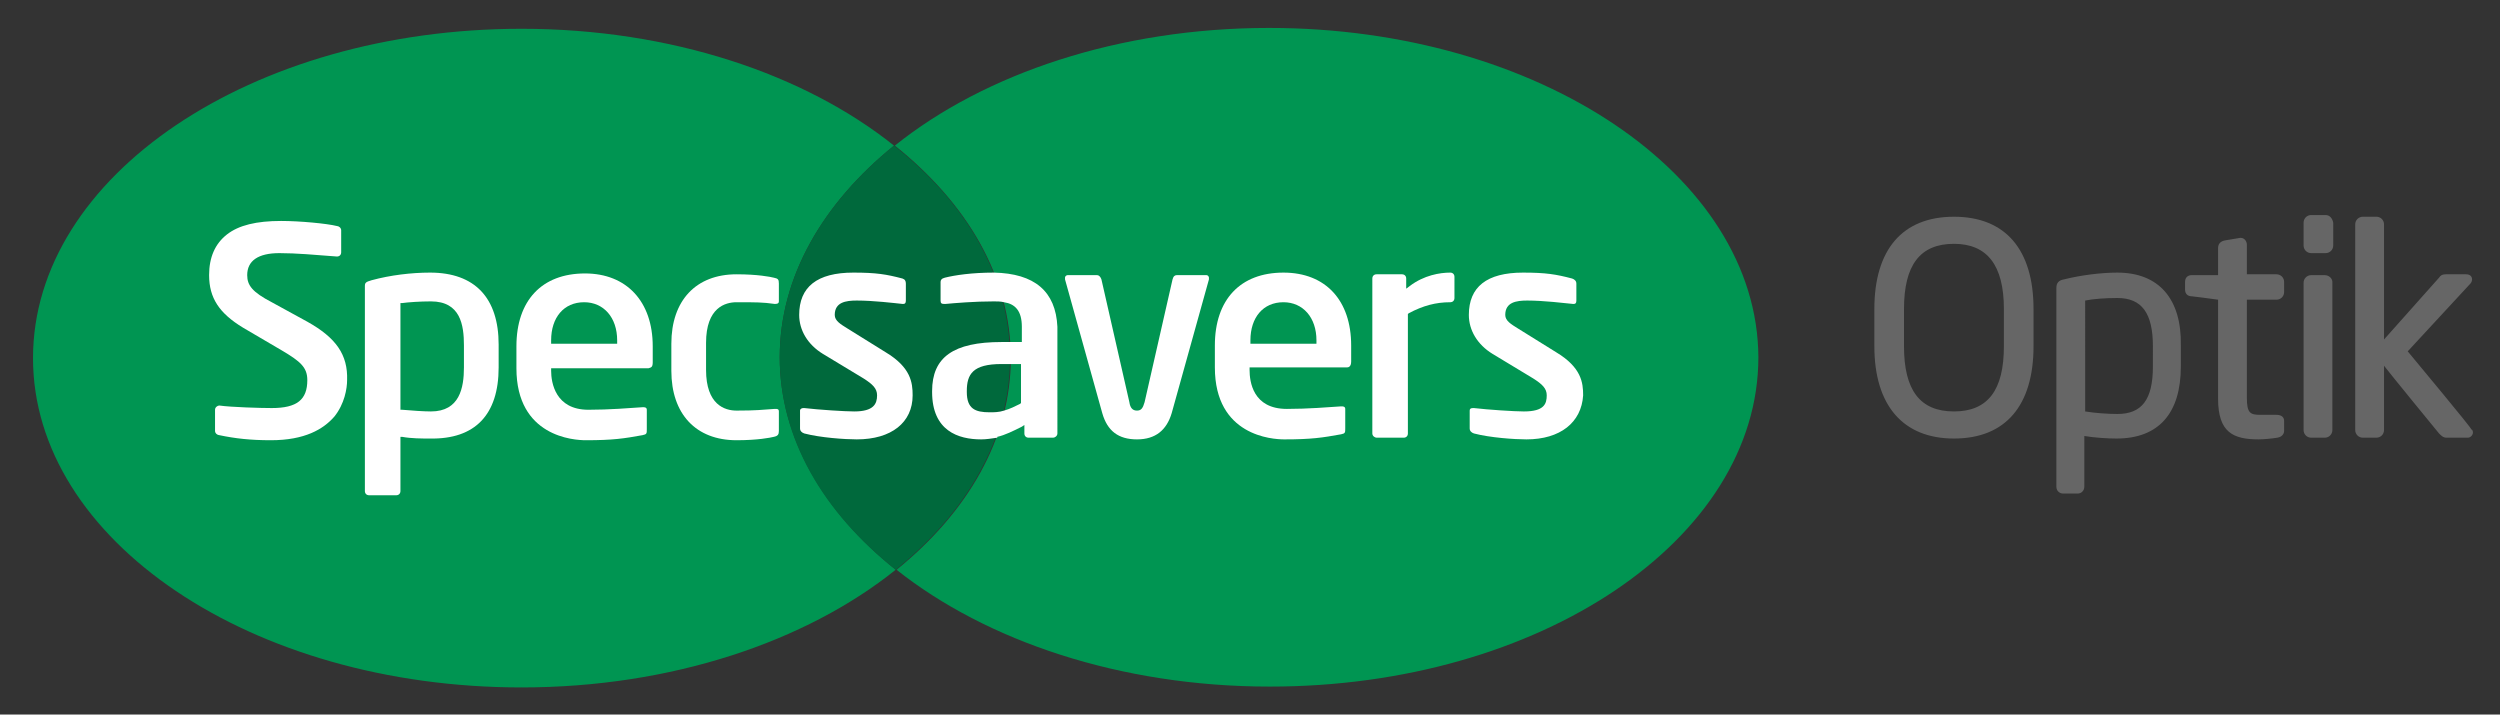
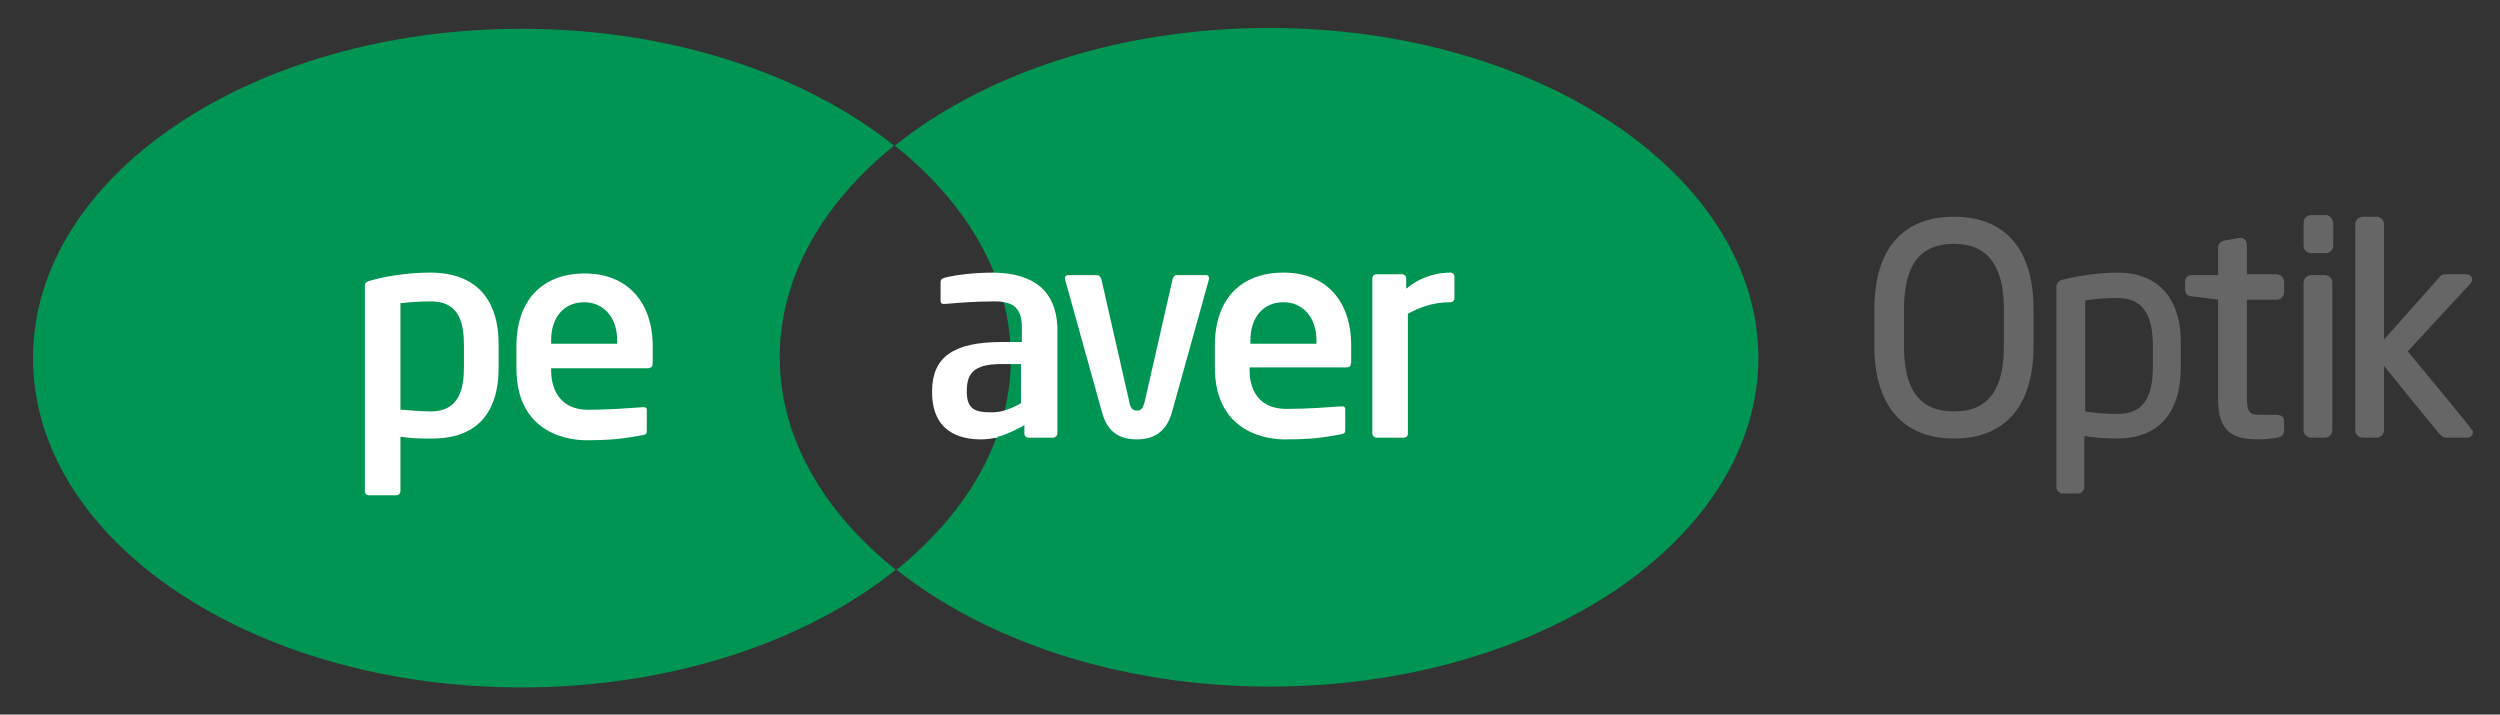
<svg xmlns="http://www.w3.org/2000/svg" version="1.1" baseProfile="tiny" x="0px" y="0px" viewBox="0 0 295.3 84.4" xml:space="preserve">
  <rect x="0" y="0" width="295.3" height="84.4" fill="#333333" stroke="none" />
  <g id="Lager_1">
    <path fill="#666666" d="M230.8,25.6c-6.1,0-9.4,3.9-9.4,10.9v4.4c0,7,3.4,10.9,9.4,10.9c6.1,0,9.4-3.9,9.4-10.9v-4.4   C240.2,29.5,236.9,25.6,230.8,25.6z M236.7,40.9c0,5.2-1.9,7.7-5.9,7.7c-4,0-5.9-2.5-5.9-7.7v-4.4c0-5.2,1.9-7.7,5.9-7.7   c3.9,0,5.9,2.5,5.9,7.7V40.9z M250.1,32.2c-1.9,0-4.3,0.3-6.3,0.8c-0.6,0.1-0.9,0.4-0.9,1v23.5c0,0.5,0.4,0.8,0.8,0.8h1.7   c0.5,0,0.8-0.4,0.8-0.8v-6c1.2,0.2,2.7,0.3,3.8,0.3c5,0,7.6-3,7.6-8.5v-2.5C257.7,35.3,255,32.2,250.1,32.2L250.1,32.2z    M254.3,43.3c0,3.9-1.3,5.6-4.2,5.6c-1,0-2.6-0.1-3.8-0.3V35.5c1-0.2,2.4-0.3,3.8-0.3c2.9,0,4.2,1.8,4.2,5.7V43.3z M268.9,49H267   c-1.2,0-1.6-0.2-1.6-2V35.4h3.5c0.5,0,0.9-0.4,0.9-0.9v-1.2c0-0.5-0.4-0.9-0.9-0.9h-3.5v-3.5c0-0.4-0.3-0.8-0.7-0.8h-0.1l-1.8,0.3   c-0.5,0.1-0.8,0.4-0.8,0.9v3.2h-3.1c-0.5,0-0.8,0.3-0.8,0.8v0.9c0,0.5,0.3,0.8,0.8,0.8c0,0,2.5,0.3,3.1,0.4v11.7   c0,4,1.8,4.8,4.8,4.8c0.6,0,1.6-0.1,2.2-0.2c0.6-0.1,0.8-0.5,0.8-0.8v-1.2C269.8,49.3,269.5,49,268.9,49z M274.7,25.4h-1.7   c-0.5,0-0.9,0.4-0.9,0.9V29c0,0.5,0.4,0.9,0.9,0.9h1.7c0.5,0,0.9-0.4,0.9-0.9v-2.7C275.5,25.8,275.2,25.4,274.7,25.4z M274.6,32.5   H273c-0.5,0-0.9,0.4-0.9,0.9v17.4c0,0.5,0.4,0.9,0.9,0.9h1.6c0.5,0,0.9-0.4,0.9-0.9V33.3C275.5,32.9,275.1,32.5,274.6,32.5z    M284.4,41.5c0.2-0.2,7.4-8,7.4-8c0.1-0.1,0.2-0.3,0.2-0.5c0-0.3-0.2-0.6-0.7-0.6h-2.4c-0.4,0-0.6,0.1-0.8,0.4l-6.5,7.3V26.5   c0-0.5-0.4-0.9-0.9-0.9h-1.6c-0.5,0-0.9,0.4-0.9,0.9v24.3c0,0.5,0.4,0.9,0.9,0.9h1.6c0.5,0,0.9-0.4,0.9-0.9v-7.6   c0.6,0.8,6.5,8,6.5,8c0.3,0.3,0.5,0.5,0.9,0.5h2.5c0.3,0,0.6-0.3,0.6-0.6c0-0.1,0-0.3-0.2-0.4C291.9,50.5,285.3,42.6,284.4,41.5z" />
  </g>
  <g id="Lager_2">
    <path fill="#009552" d="M92.1,42.2c0-9.5,5.1-18.2,13.5-25C95.1,8.8,79.3,3.4,61.6,3.4C29.7,3.4,3.9,20.8,3.9,42.3   c0,21.5,25.8,38.9,57.7,38.9c17.7,0,33.6-5.4,44.2-13.9C97.3,60.5,92.1,51.7,92.1,42.2z" />
    <path fill="#009552" d="M149.9,3.3c-17.7,0-33.6,5.4-44.2,13.9c8.5,6.8,13.7,15.5,13.7,25.1c0,9.5-5.1,18.2-13.5,25   c10.6,8.4,26.4,13.8,44.1,13.8c31.9,0,57.7-17.4,57.7-38.9C207.6,20.7,181.7,3.3,149.9,3.3z" />
-     <path fill="#00693C" d="M119.3,42.3c0-9.6-5.1-18.3-13.7-25.1c-8.4,6.8-13.5,15.5-13.5,25c0,9.6,5.1,18.3,13.7,25.1   C114.2,60.5,119.3,51.8,119.3,42.3z" />
-     <path fill="#FFFFFF" d="M39.5,49.2C38.2,50.7,36,52,32,52c-2.4,0-4.2-0.2-6.1-0.6c-0.2,0-0.5-0.2-0.5-0.5v-2.5   c0-0.3,0.3-0.5,0.5-0.5c1.4,0.2,4.9,0.3,6.2,0.3c3,0,4.2-1,4.2-3.3c0-1.5-0.8-2.2-3-3.5l-4.6-2.7c-2.8-1.7-4-3.5-4-6.2   c0-2.1,0.7-3.7,2.1-4.8s3.5-1.6,6.4-1.6c2.2,0,5.4,0.3,6.6,0.6c0.2,0,0.5,0.2,0.5,0.5v2.6c0,0.3-0.2,0.5-0.5,0.5   c-2.6-0.2-4.8-0.4-6.8-0.4c-2.5,0-3.8,0.9-3.8,2.6c0,1.2,0.6,2,2.9,3.2l4.2,2.3c3.4,1.9,4.8,3.9,4.7,6.9   C41,45.9,40.7,47.7,39.5,49.2z" />
-     <path fill="#FFFFFF" d="M92,35.6c0,0.3-0.3,0.3-0.5,0.3c-1.4-0.2-2.2-0.2-4.5-0.2c-1.3,0-3.6,0.6-3.6,4.8v3.2   c0,4.1,2.2,4.8,3.6,4.8c2.3,0,3.1-0.1,4.5-0.2h0.1c0.2,0,0.4,0,0.4,0.3v2.3c0,0.4-0.1,0.6-0.6,0.7c-0.4,0.1-1.9,0.4-4.4,0.4   c-4.8,0-7.7-3.1-7.7-8.2v-3.2c0-5.1,2.9-8.2,7.7-8.2c2.5,0,4,0.3,4.4,0.4c0.5,0.1,0.6,0.2,0.6,0.7L92,35.6L92,35.6z" />
    <path fill="#FFFFFF" d="M142.8,33l-4.4,15.8c-0.6,2-1.9,3.1-4.1,3.1c-2.2,0-3.5-1-4.1-3.1c0,0-4.4-15.8-4.4-15.8l0-0.2   c0-0.2,0.2-0.3,0.3-0.3h3.5c0.2,0,0.4,0.2,0.5,0.5l3.3,14.5c0.1,0.7,0.4,1,0.9,1s0.7-0.3,0.9-1l3.3-14.5c0.1-0.4,0.3-0.5,0.5-0.5   h3.5c0.2,0,0.3,0.2,0.3,0.3C142.8,32.8,142.8,33,142.8,33z" />
    <path fill="#FFFFFF" d="M171.8,35.2c0,0.3-0.2,0.5-0.5,0.5c-1.7,0-3.2,0.4-4.9,1.3l-0.1,0.1v14.1c0,0.3-0.2,0.5-0.5,0.5h-3.2   c-0.2,0-0.5-0.2-0.5-0.5V32.9c0-0.3,0.2-0.5,0.5-0.5h3c0.3,0,0.5,0.2,0.5,0.5v1.2l0.4-0.3c1.7-1.3,3.6-1.6,4.8-1.6   c0.3,0,0.5,0.2,0.5,0.5L171.8,35.2L171.8,35.2z" />
-     <path fill="#FFFFFF" d="M180.3,51.9c-1.4,0-4.3-0.2-6.2-0.7c-0.3-0.1-0.5-0.3-0.5-0.6v-2.1c0-0.2,0.1-0.3,0.4-0.3h0.1   c1.7,0.2,4.8,0.4,5.9,0.4c2.4,0,2.7-0.9,2.7-1.9c0-0.8-0.5-1.3-1.6-2c0,0-4.8-2.9-4.8-2.9c-1.8-1.1-2.8-2.8-2.8-4.6   c0-3.3,2.1-5,6.4-5c2.7,0,3.9,0.2,5.8,0.7c0.3,0.1,0.5,0.3,0.5,0.6v2c0,0.3-0.1,0.4-0.3,0.4h-0.1c-1-0.1-3.5-0.4-5.4-0.4   c-1.3,0-2.6,0.2-2.6,1.7c0,0.7,0.7,1.1,1.5,1.6l4.5,2.8c3,1.8,3.2,3.6,3.2,5.1C186.8,49.9,184.3,51.9,180.3,51.9L180.3,51.9z" />
-     <path fill="#FFFFFF" d="M107,33.5v2c0,0.3-0.1,0.4-0.3,0.4h-0.1c-1-0.1-3.4-0.4-5.4-0.4c-1.3,0-2.6,0.2-2.6,1.7   c0,0.7,0.7,1.1,1.5,1.6l4.5,2.8c3,1.8,3.2,3.6,3.2,5.1c0,3.2-2.5,5.2-6.6,5.2c-1.4,0-4.3-0.2-6.2-0.7c-0.3-0.1-0.5-0.3-0.5-0.6   v-2.1c0-0.2,0.2-0.3,0.4-0.3H95c1.7,0.2,4.8,0.4,5.9,0.4c2.3,0,2.7-0.9,2.7-1.9c0-0.8-0.5-1.3-1.6-2c0,0-4.8-2.9-4.8-2.9   c-1.8-1.1-2.8-2.8-2.8-4.6c0-3.3,2.1-5,6.4-5c2.7,0,3.9,0.2,5.8,0.7C106.9,33,107,33.2,107,33.5L107,33.5z" />
    <path fill="#FFFFFF" d="M77.1,42.8v-1.9c0-5.3-3.1-8.6-8-8.6c-5.1,0-8.1,3.2-8.1,8.6v2.6c0,8.1,6.8,8.5,8.2,8.5   c3.2,0,4.5-0.2,6.7-0.6c0.5-0.1,0.5-0.2,0.5-0.7v-2.3c0-0.3-0.3-0.3-0.4-0.3h-0.1c-1.5,0.1-3.9,0.3-6.4,0.3c-3.9,0-4.4-3.2-4.4-4.6   v-0.3h11.5C76.9,43.4,77.1,43.4,77.1,42.8L77.1,42.8z M72.9,40.6h-7.8v-0.4c0-2.7,1.5-4.5,3.9-4.5c2.3,0,3.9,1.8,3.9,4.5V40.6z" />
    <path fill="#FFFFFF" d="M58.9,43.4v-2.7c0-5.5-2.8-8.5-8.1-8.5c-2.2,0-4.7,0.3-6.9,0.9c-0.7,0.2-0.8,0.3-0.8,0.7V58   c0,0.3,0.2,0.5,0.5,0.5h3.2c0.3,0,0.5-0.2,0.5-0.5v-6.4l0.2,0c1.1,0.2,2.3,0.2,3.3,0.2C56.1,51.9,58.9,49,58.9,43.4L58.9,43.4z    M54.8,43.4c0,2.4-0.5,5.2-3.9,5.2c-0.8,0-2.3-0.1-3.4-0.2l-0.2,0V35.8l0.2,0c0.7-0.1,2.1-0.2,3.4-0.2c3.5,0,3.9,2.8,3.9,5.2V43.4z   " />
    <path fill="#FFFFFF" d="M151.6,32.2c-5.1,0-8.1,3.2-8.1,8.6v2.6c0,8.1,6.8,8.5,8.2,8.5c3.2,0,4.5-0.2,6.7-0.6   c0.5-0.1,0.5-0.2,0.5-0.7v-2.3c0-0.3-0.3-0.3-0.4-0.3h-0.1c-1.5,0.1-3.9,0.3-6.4,0.3c-4,0-4.4-3.2-4.4-4.6v-0.3h11.5   c0.2,0,0.5-0.1,0.5-0.7v-1.9C159.6,35.5,156.6,32.2,151.6,32.2z M155.5,40.6h-7.8v-0.4c0-2.7,1.5-4.5,3.9-4.5   c2.3,0,3.9,1.8,3.9,4.5V40.6z" />
    <path fill="#FFFFFF" d="M117.4,32.2C117.4,32.2,117.4,32.2,117.4,32.2L117.4,32.2c-2.6,0-4.6,0.3-5.8,0.6c-0.4,0.1-0.5,0.3-0.5,0.5   v2.2c0,0.3,0.1,0.4,0.4,0.4h0.2c1.1-0.1,3.4-0.3,5.7-0.3c0.4,0,0.8,0,1.2,0.1l0,0c1.3,0.2,2.1,1,2.1,2.9v1.8h-1.3v0h-1.1   c-5.7,0-8.2,1.8-8.2,5.8v0.1c0,4.6,3.1,5.6,5.8,5.6c0.6,0,1.2-0.1,1.9-0.2c0,0,0,0,0-0.1c0.9-0.2,1.9-0.7,2.9-1.2l0.3-0.2v1   c0,0.3,0.2,0.5,0.5,0.5h2.9c0.2,0,0.5-0.2,0.5-0.5V38.6C124.7,34.4,122.2,32.3,117.4,32.2z M120.6,47.6l-0.1,0.1   c-0.6,0.3-1.2,0.6-1.9,0.8c0,0,0,0,0,0c-0.6,0.2-1.2,0.2-1.7,0.2c-1.7,0-2.7-0.4-2.7-2.4v-0.1c0-2,0.7-3.2,4.1-3.2h1.1v0h1.2V47.6z   " />
  </g>
</svg>